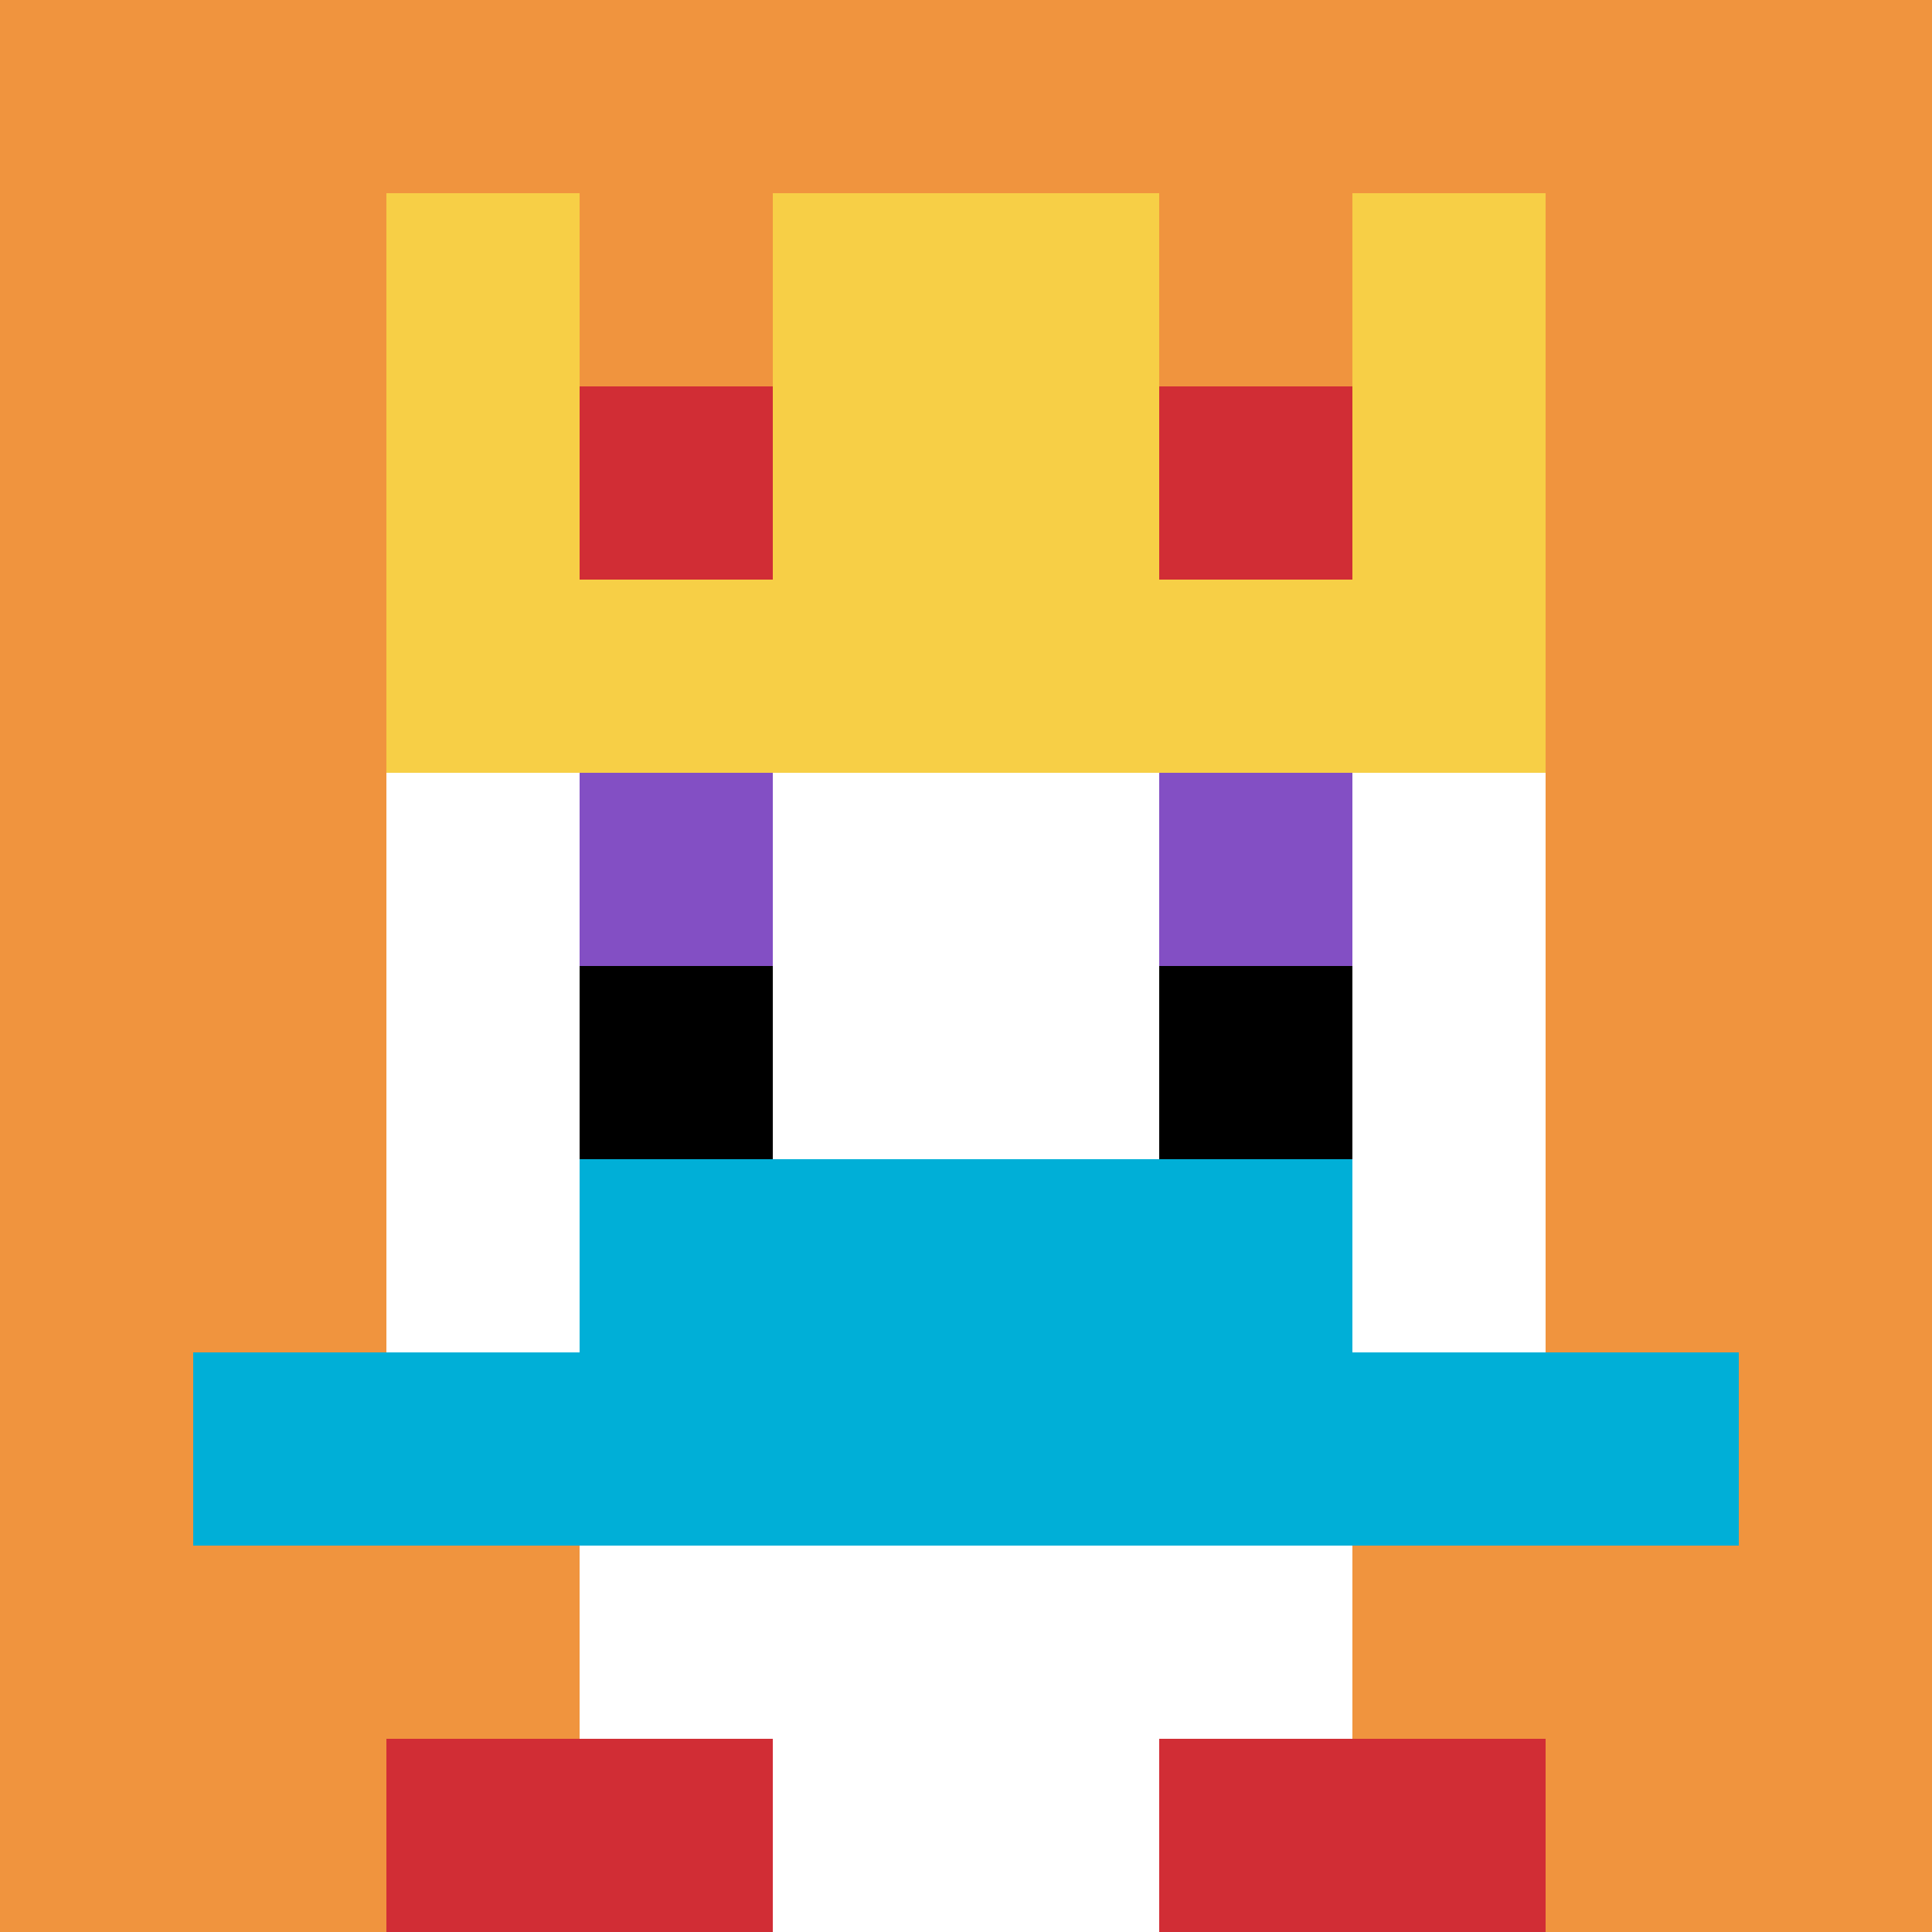
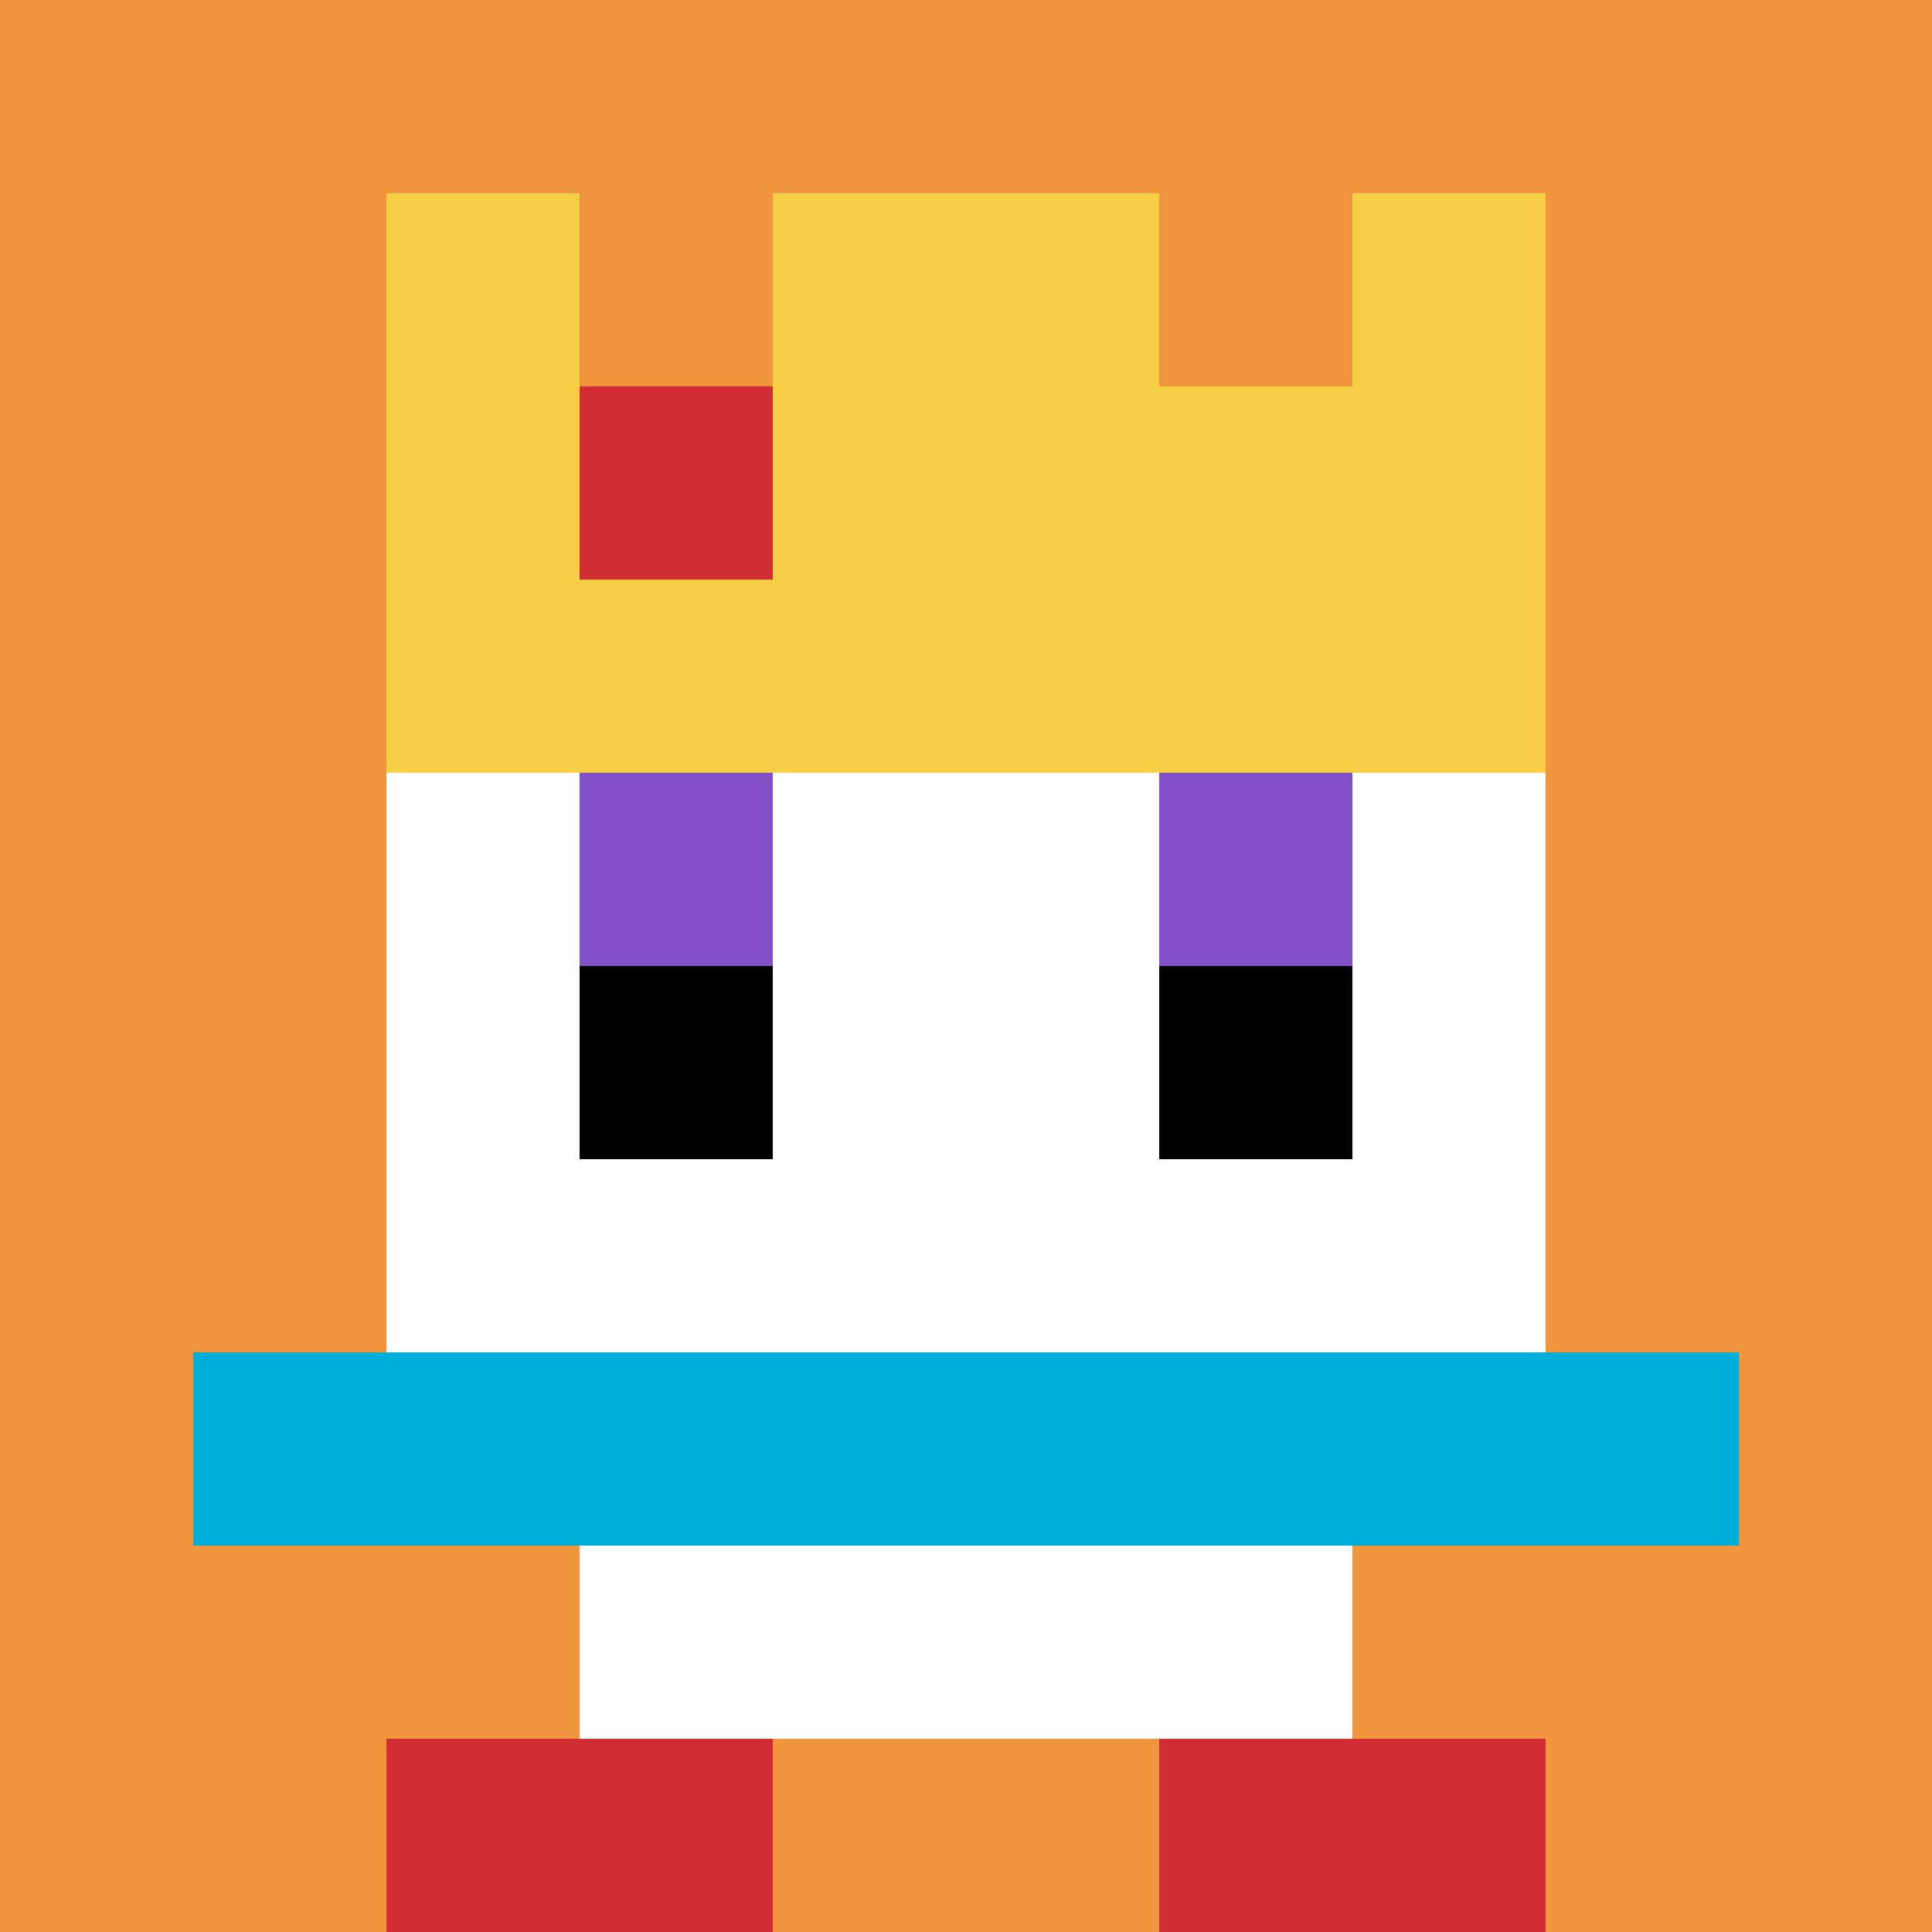
<svg xmlns="http://www.w3.org/2000/svg" version="1.1" width="672" height="672">
  <title>'goose-pfp-480692' by Dmitri Cherniak</title>
  <desc>seed=480692
backgroundColor=#ffffff
padding=20
innerPadding=0
timeout=1100
dimension=1
border=false
Save=function(){return n.handleSave()}
frame=720

Rendered at Sun Sep 15 2024 18:55:05 GMT+0530 (India Standard Time)
Generated in &lt;1ms
</desc>
  <defs />
  <rect width="100%" height="100%" fill="#ffffff" />
  <g>
    <g id="0-0">
      <rect x="0" y="0" height="672" width="672" fill="#F0943E" />
      <g>
        <rect id="0-0-3-2-4-7" x="201.6" y="134.4" width="268.8" height="470.4" fill="#ffffff" />
        <rect id="0-0-2-3-6-5" x="134.4" y="201.6" width="403.2" height="336" fill="#ffffff" />
-         <rect id="0-0-4-8-2-2" x="268.8" y="537.6" width="134.4" height="134.4" fill="#ffffff" />
        <rect id="0-0-1-7-8-1" x="67.2" y="470.4" width="537.6" height="67.2" fill="#00AFD7" />
-         <rect id="0-0-3-6-4-2" x="201.6" y="403.2" width="268.8" height="134.4" fill="#00AFD7" />
        <rect id="0-0-3-4-1-1" x="201.6" y="268.8" width="67.2" height="67.2" fill="#834FC4" />
        <rect id="0-0-6-4-1-1" x="403.2" y="268.8" width="67.2" height="67.2" fill="#834FC4" />
        <rect id="0-0-3-5-1-1" x="201.6" y="336" width="67.2" height="67.2" fill="#000000" />
        <rect id="0-0-6-5-1-1" x="403.2" y="336" width="67.2" height="67.2" fill="#000000" />
        <rect id="0-0-4-1-2-2" x="268.8" y="67.2" width="134.4" height="134.4" fill="#ffffff" />
        <rect id="0-0-2-1-1-2" x="134.4" y="67.2" width="67.2" height="134.4" fill="#F7CF46" />
        <rect id="0-0-4-1-2-2" x="268.8" y="67.2" width="134.4" height="134.4" fill="#F7CF46" />
        <rect id="0-0-7-1-1-2" x="470.4" y="67.2" width="67.2" height="134.4" fill="#F7CF46" />
        <rect id="0-0-2-2-6-2" x="134.4" y="134.4" width="403.2" height="134.4" fill="#F7CF46" />
        <rect id="0-0-3-2-1-1" x="201.6" y="134.4" width="67.2" height="67.2" fill="#D12D35" />
-         <rect id="0-0-6-2-1-1" x="403.2" y="134.4" width="67.2" height="67.2" fill="#D12D35" />
        <rect id="0-0-2-9-2-1" x="134.4" y="604.8" width="134.4" height="67.2" fill="#D12D35" />
        <rect id="0-0-6-9-2-1" x="403.2" y="604.8" width="134.4" height="67.2" fill="#D12D35" />
      </g>
-       <rect x="0" y="0" stroke="white" stroke-width="0" height="672" width="672" fill="none" />
    </g>
  </g>
</svg>